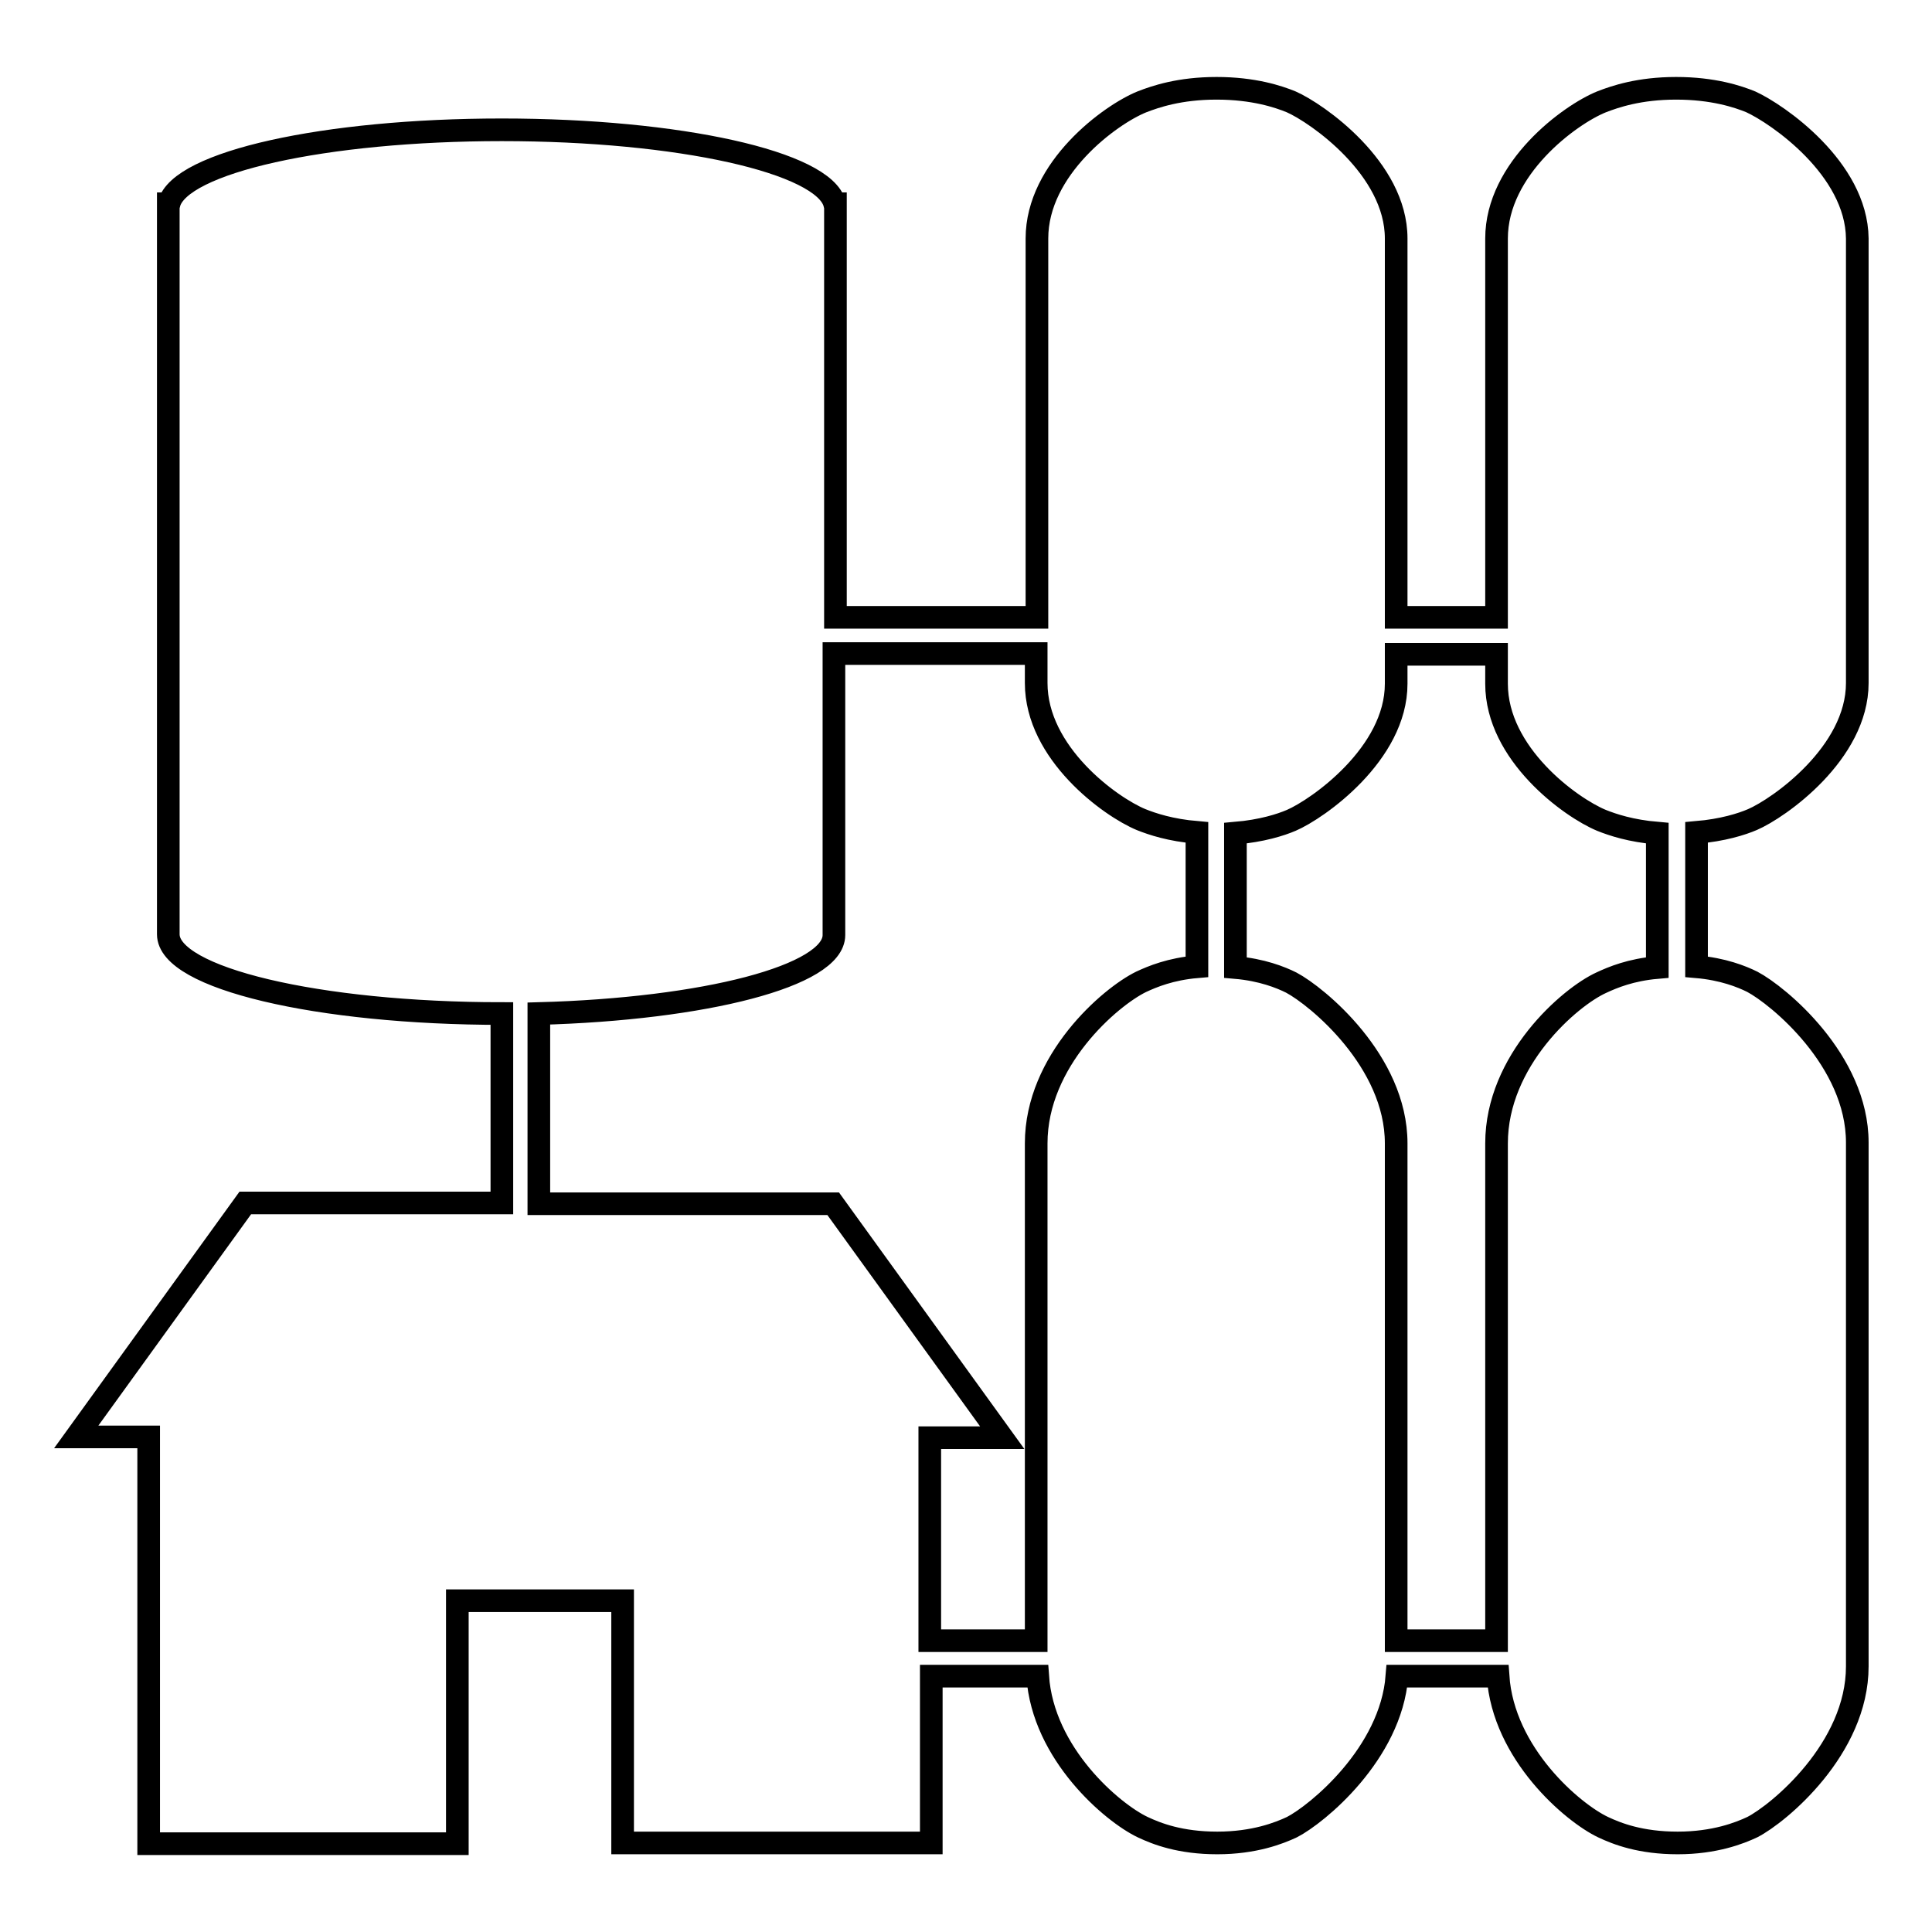
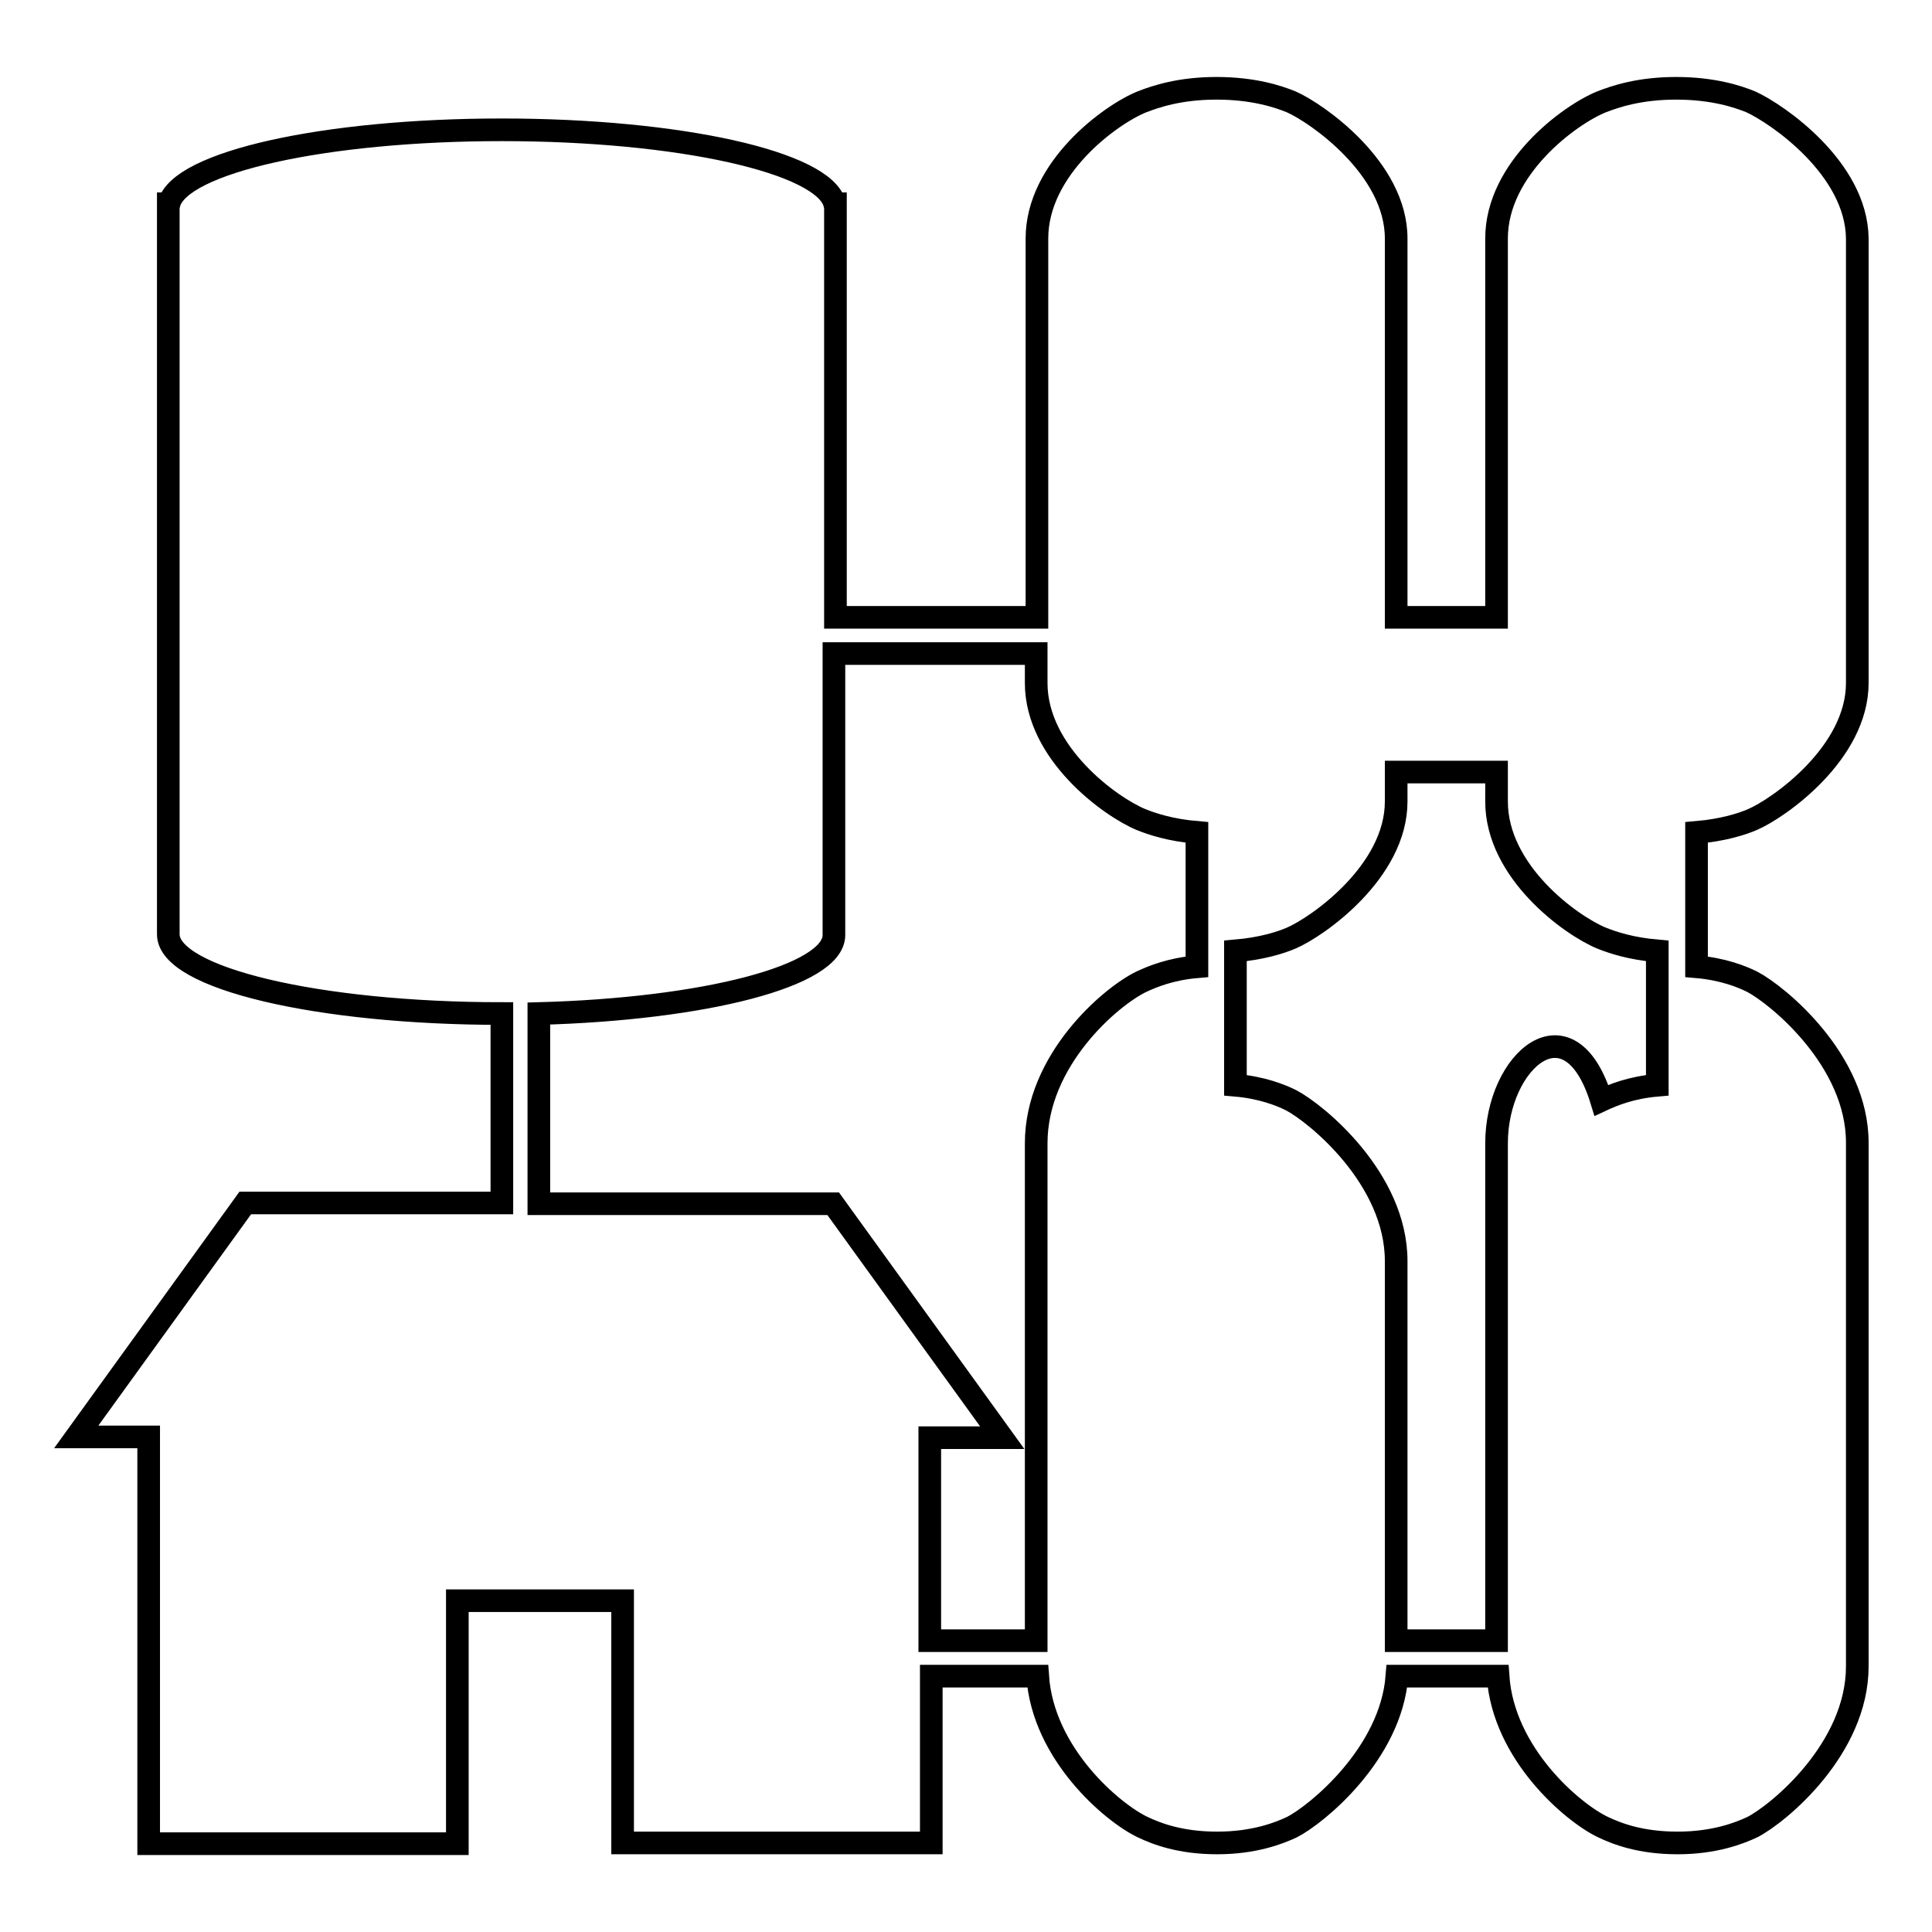
<svg xmlns="http://www.w3.org/2000/svg" version="1.1" x="0px" y="0px" viewBox="0 0 256 256" enable-background="new 0 0 256 256" xml:space="preserve">
  <g>
    <g>
-       <path stroke-width="3" fill-opacity="0" stroke="#000000" d="M232,13.5c-1.7-0.7-5-1.8-9.9-1.8c-4.9,0-8.1,1.1-9.9,1.8c-4.2,1.7-13.9,8.8-13.9,18.1v16.2v26.5v7.5H185v-7.5V47.8V31.6c0-9.3-10.5-16.6-13.9-18.1c-1.7-0.7-5-1.8-9.9-1.8c-4.9,0-8.1,1.1-9.9,1.8c-4.2,1.7-13.9,8.8-13.9,18.1v16.2v26.5v7.5h-26.7V27c0,0,0,0-0.1,0c-1.4-5.5-20.6-9.8-44.1-9.8c-23.5,0-42.7,4.3-44.1,9.8c0,0-0.1,0-0.1,0v96.8c0,5.8,19.8,10.5,44.2,10.5v25.1h-34l-22.4,31h9.6v53.9h40.9v-32.2h21.9v32.1h40.9v-22.1h14.1c0.7,10.3,9.9,18.1,13.9,20c1.9,0.9,5,2.1,9.9,2.1c4.9,0,8.2-1.3,9.9-2.1c3.3-1.7,13.1-9.7,13.9-20h13.4c0.7,10.3,9.9,18.1,13.9,20c1.9,0.9,5,2.1,9.9,2.1c4.9,0,8.2-1.3,9.9-2.1c3.5-1.8,13.9-10.4,13.9-21.3v-19.1v-31.2v-19.1c0-10.9-10.5-19.5-13.9-21.3c-1.4-0.7-3.9-1.7-7.4-2v-17.8c3.5-0.3,6-1.1,7.4-1.7c3.5-1.5,13.9-8.8,13.9-18.1V74.3V47.8V31.6C246,22.3,235.5,15.1,232,13.5z M137.3,151.5v19.1v31.2v15.6h-14.1v-26.9h9.6l-22.4-31h-39v-25.2c22-0.6,39.1-5,39.1-10.4V86.6h26.8v3.9c0,9.3,9.8,16.4,13.9,18.1c1.5,0.6,3.9,1.4,7.4,1.7v17.8c-3.5,0.3-5.9,1.3-7.4,2C147.1,132.1,137.3,140.5,137.3,151.5z M198.3,151.5v19.1v31.2v15.6H185v-15.6v-31.2v-19.1c0-10.9-10.5-19.5-13.9-21.3c-1.4-0.7-3.9-1.7-7.4-2v-17.8c3.5-0.3,6-1.1,7.4-1.7c3.5-1.5,13.9-8.8,13.9-18.1v-3.9h13.3v3.9c0,9.3,9.8,16.4,13.9,18.1c1.5,0.6,3.9,1.4,7.4,1.7v17.8c-3.5,0.3-5.9,1.3-7.4,2C208,132.1,198.3,140.5,198.3,151.5z" />
+       <path stroke-width="3" fill-opacity="0" stroke="#000000" d="M232,13.5c-1.7-0.7-5-1.8-9.9-1.8c-4.9,0-8.1,1.1-9.9,1.8c-4.2,1.7-13.9,8.8-13.9,18.1v16.2v26.5v7.5H185v-7.5V47.8V31.6c0-9.3-10.5-16.6-13.9-18.1c-1.7-0.7-5-1.8-9.9-1.8c-4.9,0-8.1,1.1-9.9,1.8c-4.2,1.7-13.9,8.8-13.9,18.1v16.2v26.5v7.5h-26.7V27c0,0,0,0-0.1,0c-1.4-5.5-20.6-9.8-44.1-9.8c-23.5,0-42.7,4.3-44.1,9.8c0,0-0.1,0-0.1,0v96.8c0,5.8,19.8,10.5,44.2,10.5v25.1h-34l-22.4,31h9.6v53.9h40.9v-32.2h21.9v32.1h40.9v-22.1h14.1c0.7,10.3,9.9,18.1,13.9,20c1.9,0.9,5,2.1,9.9,2.1c4.9,0,8.2-1.3,9.9-2.1c3.3-1.7,13.1-9.7,13.9-20h13.4c0.7,10.3,9.9,18.1,13.9,20c1.9,0.9,5,2.1,9.9,2.1c4.9,0,8.2-1.3,9.9-2.1c3.5-1.8,13.9-10.4,13.9-21.3v-19.1v-31.2v-19.1c0-10.9-10.5-19.5-13.9-21.3c-1.4-0.7-3.9-1.7-7.4-2v-17.8c3.5-0.3,6-1.1,7.4-1.7c3.5-1.5,13.9-8.8,13.9-18.1V74.3V47.8V31.6C246,22.3,235.5,15.1,232,13.5z M137.3,151.5v19.1v31.2v15.6h-14.1v-26.9h9.6l-22.4-31h-39v-25.2c22-0.6,39.1-5,39.1-10.4V86.6h26.8v3.9c0,9.3,9.8,16.4,13.9,18.1c1.5,0.6,3.9,1.4,7.4,1.7v17.8c-3.5,0.3-5.9,1.3-7.4,2C147.1,132.1,137.3,140.5,137.3,151.5z M198.3,151.5v19.1v31.2v15.6H185v-31.2v-19.1c0-10.9-10.5-19.5-13.9-21.3c-1.4-0.7-3.9-1.7-7.4-2v-17.8c3.5-0.3,6-1.1,7.4-1.7c3.5-1.5,13.9-8.8,13.9-18.1v-3.9h13.3v3.9c0,9.3,9.8,16.4,13.9,18.1c1.5,0.6,3.9,1.4,7.4,1.7v17.8c-3.5,0.3-5.9,1.3-7.4,2C208,132.1,198.3,140.5,198.3,151.5z" />
    </g>
  </g>
</svg>